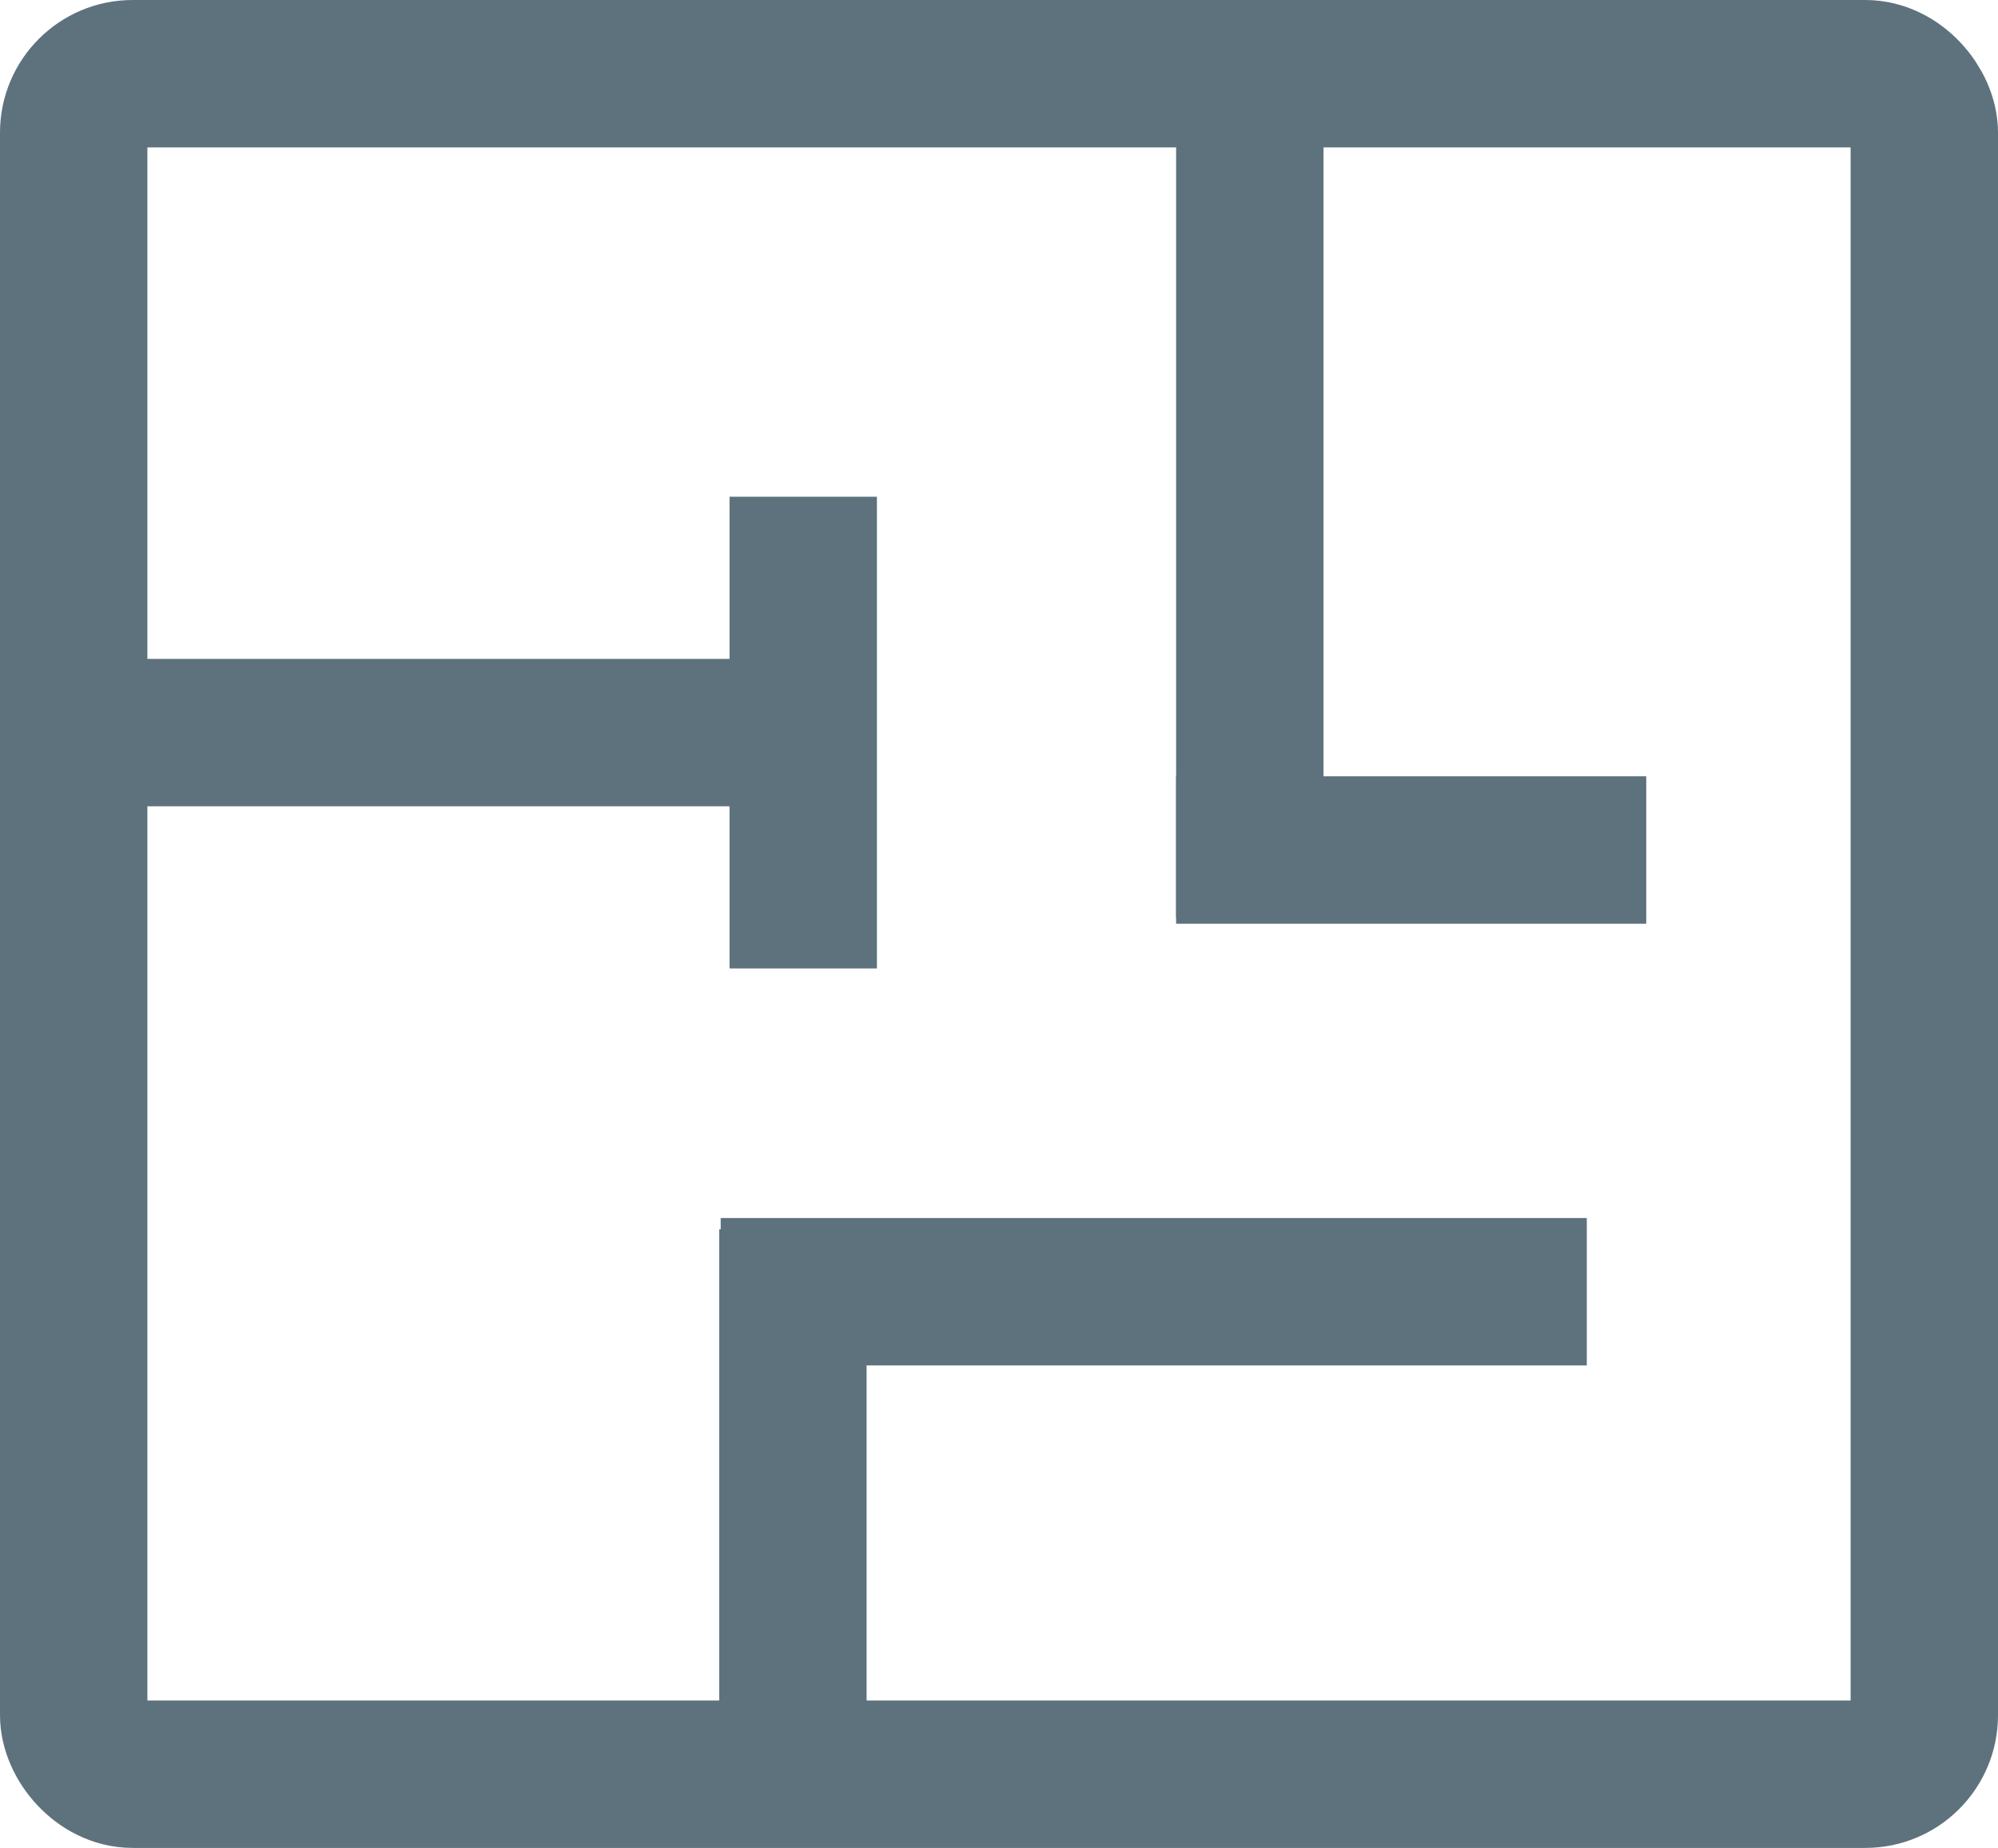
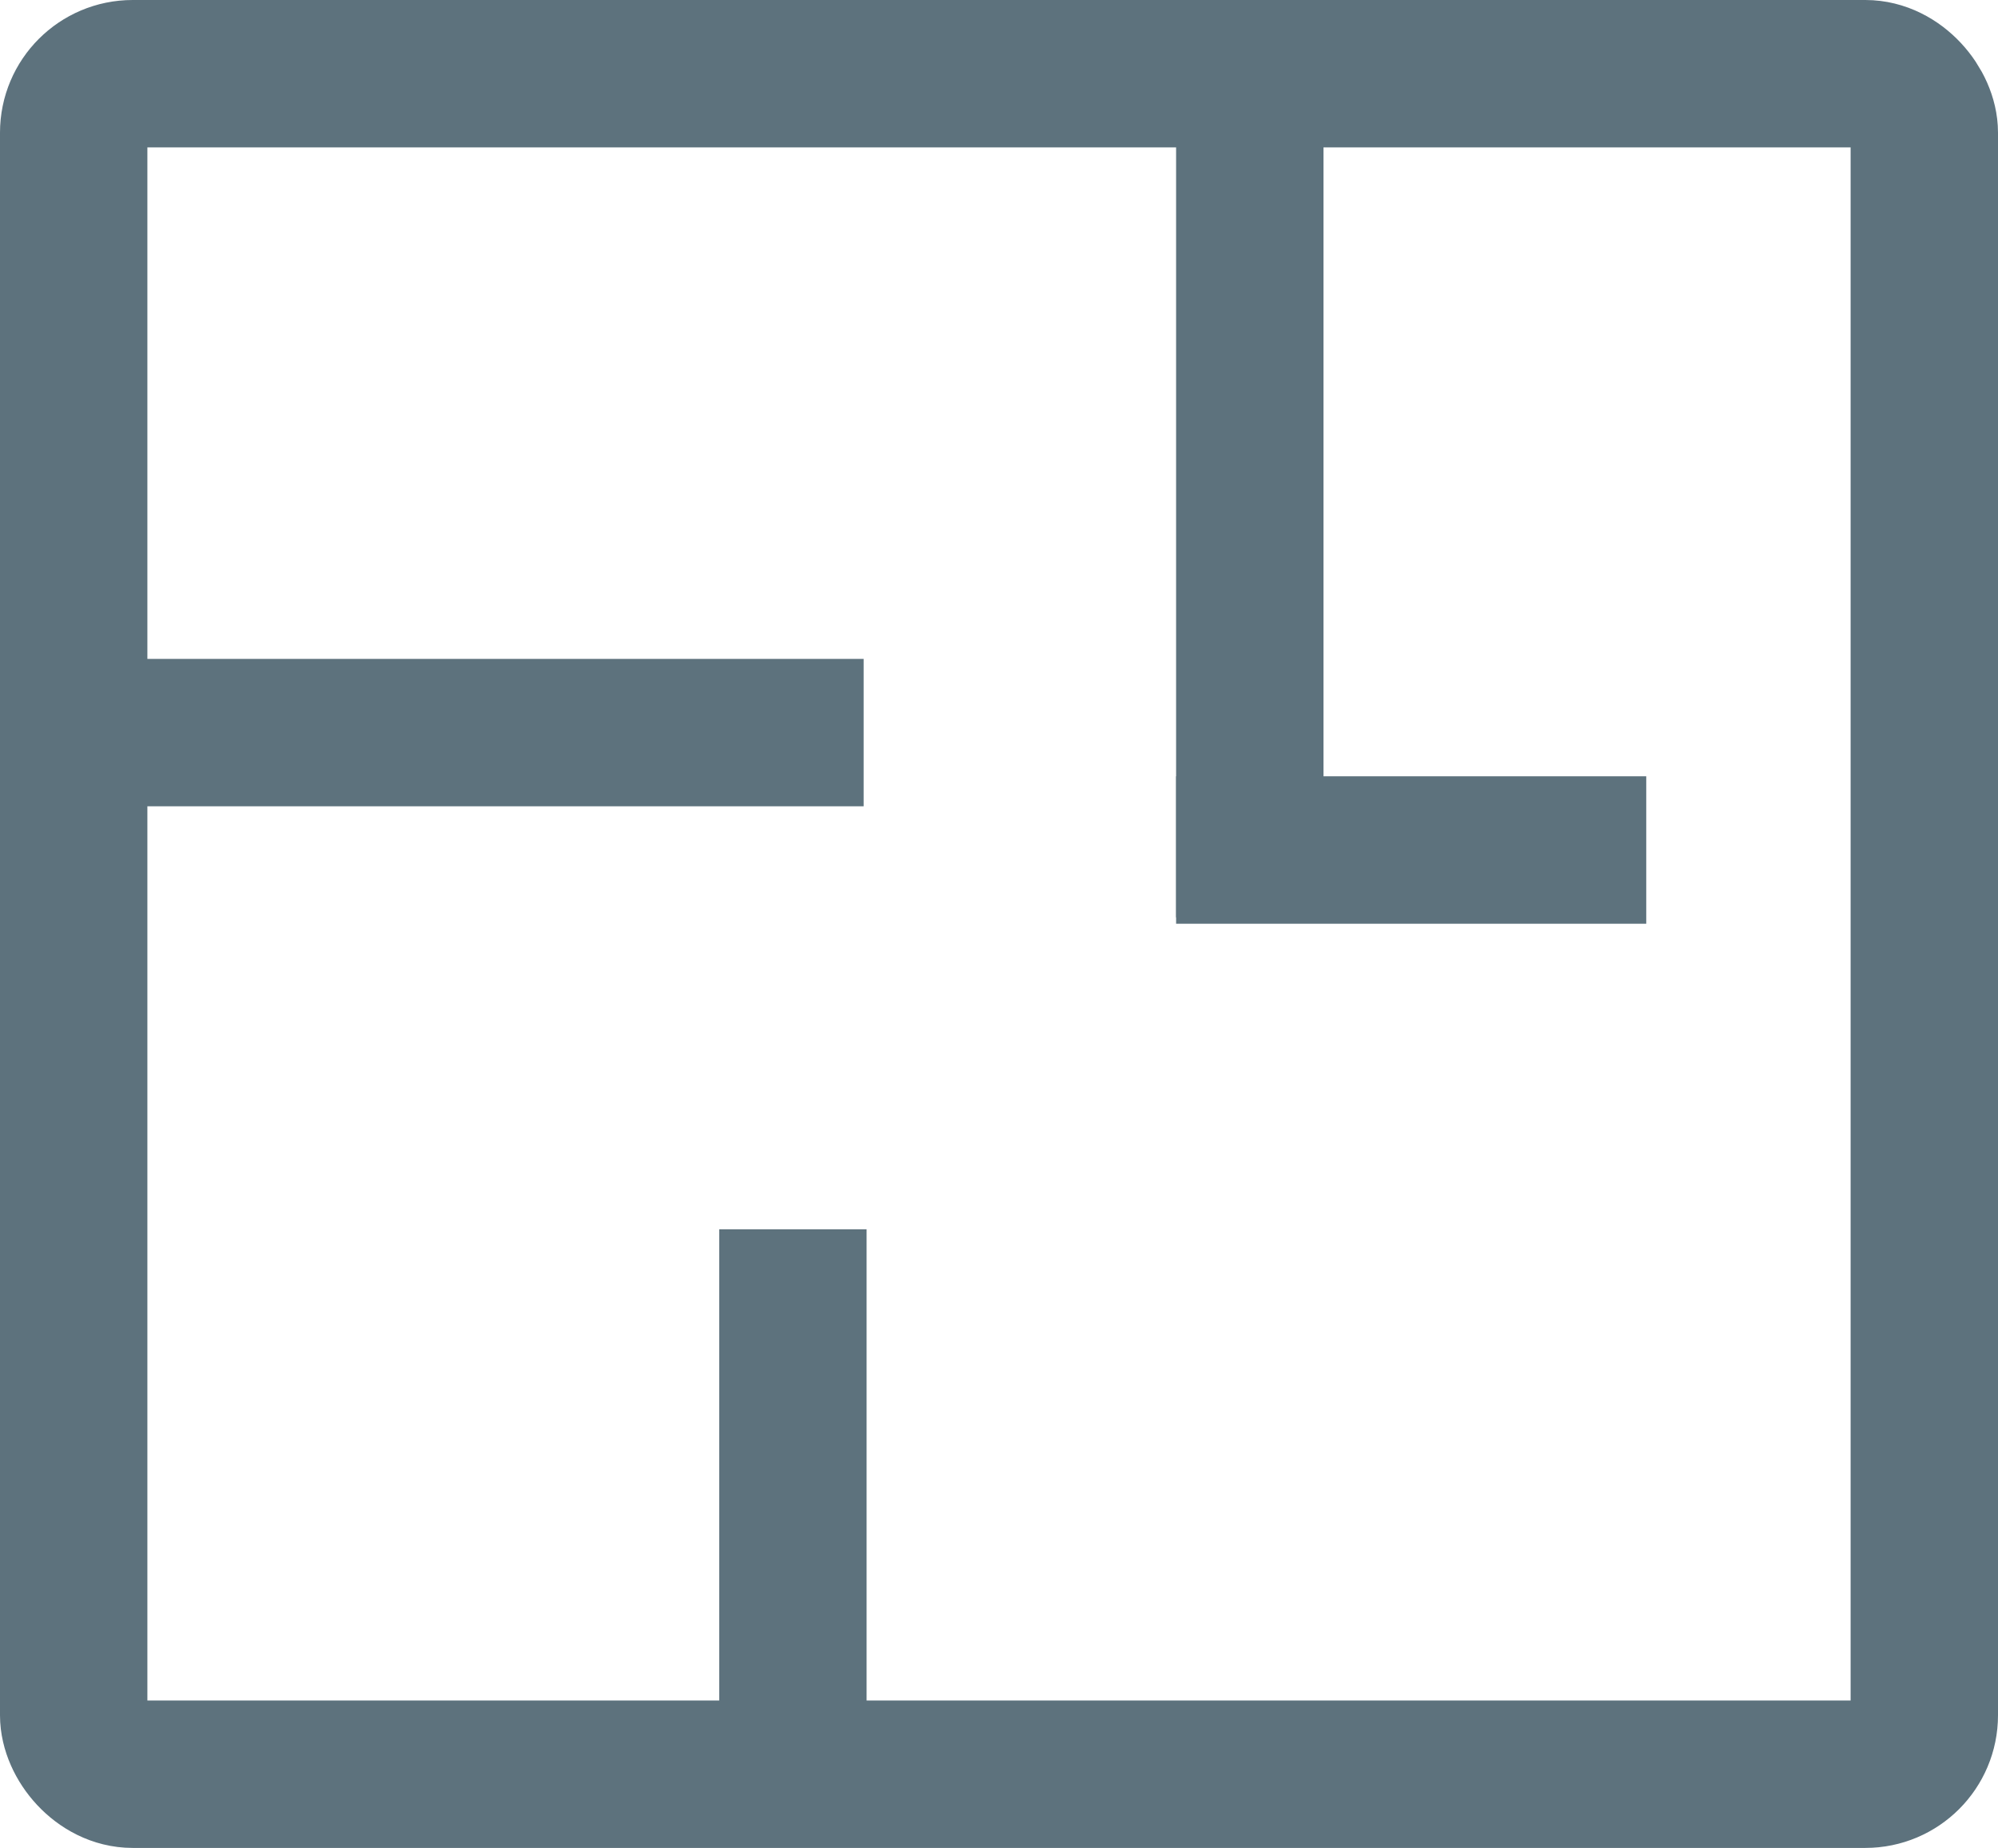
<svg xmlns="http://www.w3.org/2000/svg" id="Layer_2" data-name="Layer 2" viewBox="0 0 40.67 37.61">
  <defs>
    <style>
      .cls-1 {
        fill: none;
        stroke: #5d727d;
        stroke-linejoin: round;
        stroke-width: 3px;
      }
    </style>
  </defs>
  <g id="Layer_2-2" data-name="Layer 2">
    <g>
      <rect class="cls-1" x="1.5" y="1.5" width="37.67" height="34.61" rx="1.2" ry="1.2" />
      <line class="cls-1" x1="25.44" y1="2.57" x2="25.44" y2="18.67" />
      <line class="cls-1" x1="17.58" y1="14.91" x2="2.35" y2="14.91" />
-       <line class="cls-1" x1="16.35" y1="19.71" x2="16.35" y2="10.11" />
      <line class="cls-1" x1="33.51" y1="17.3" x2="23.94" y2="17.3" />
      <line class="cls-1" x1="16.14" y1="35.1" x2="16.14" y2="25.02" />
-       <line class="cls-1" x1="32.3" y1="26.29" x2="14.67" y2="26.29" />
    </g>
  </g>
</svg>